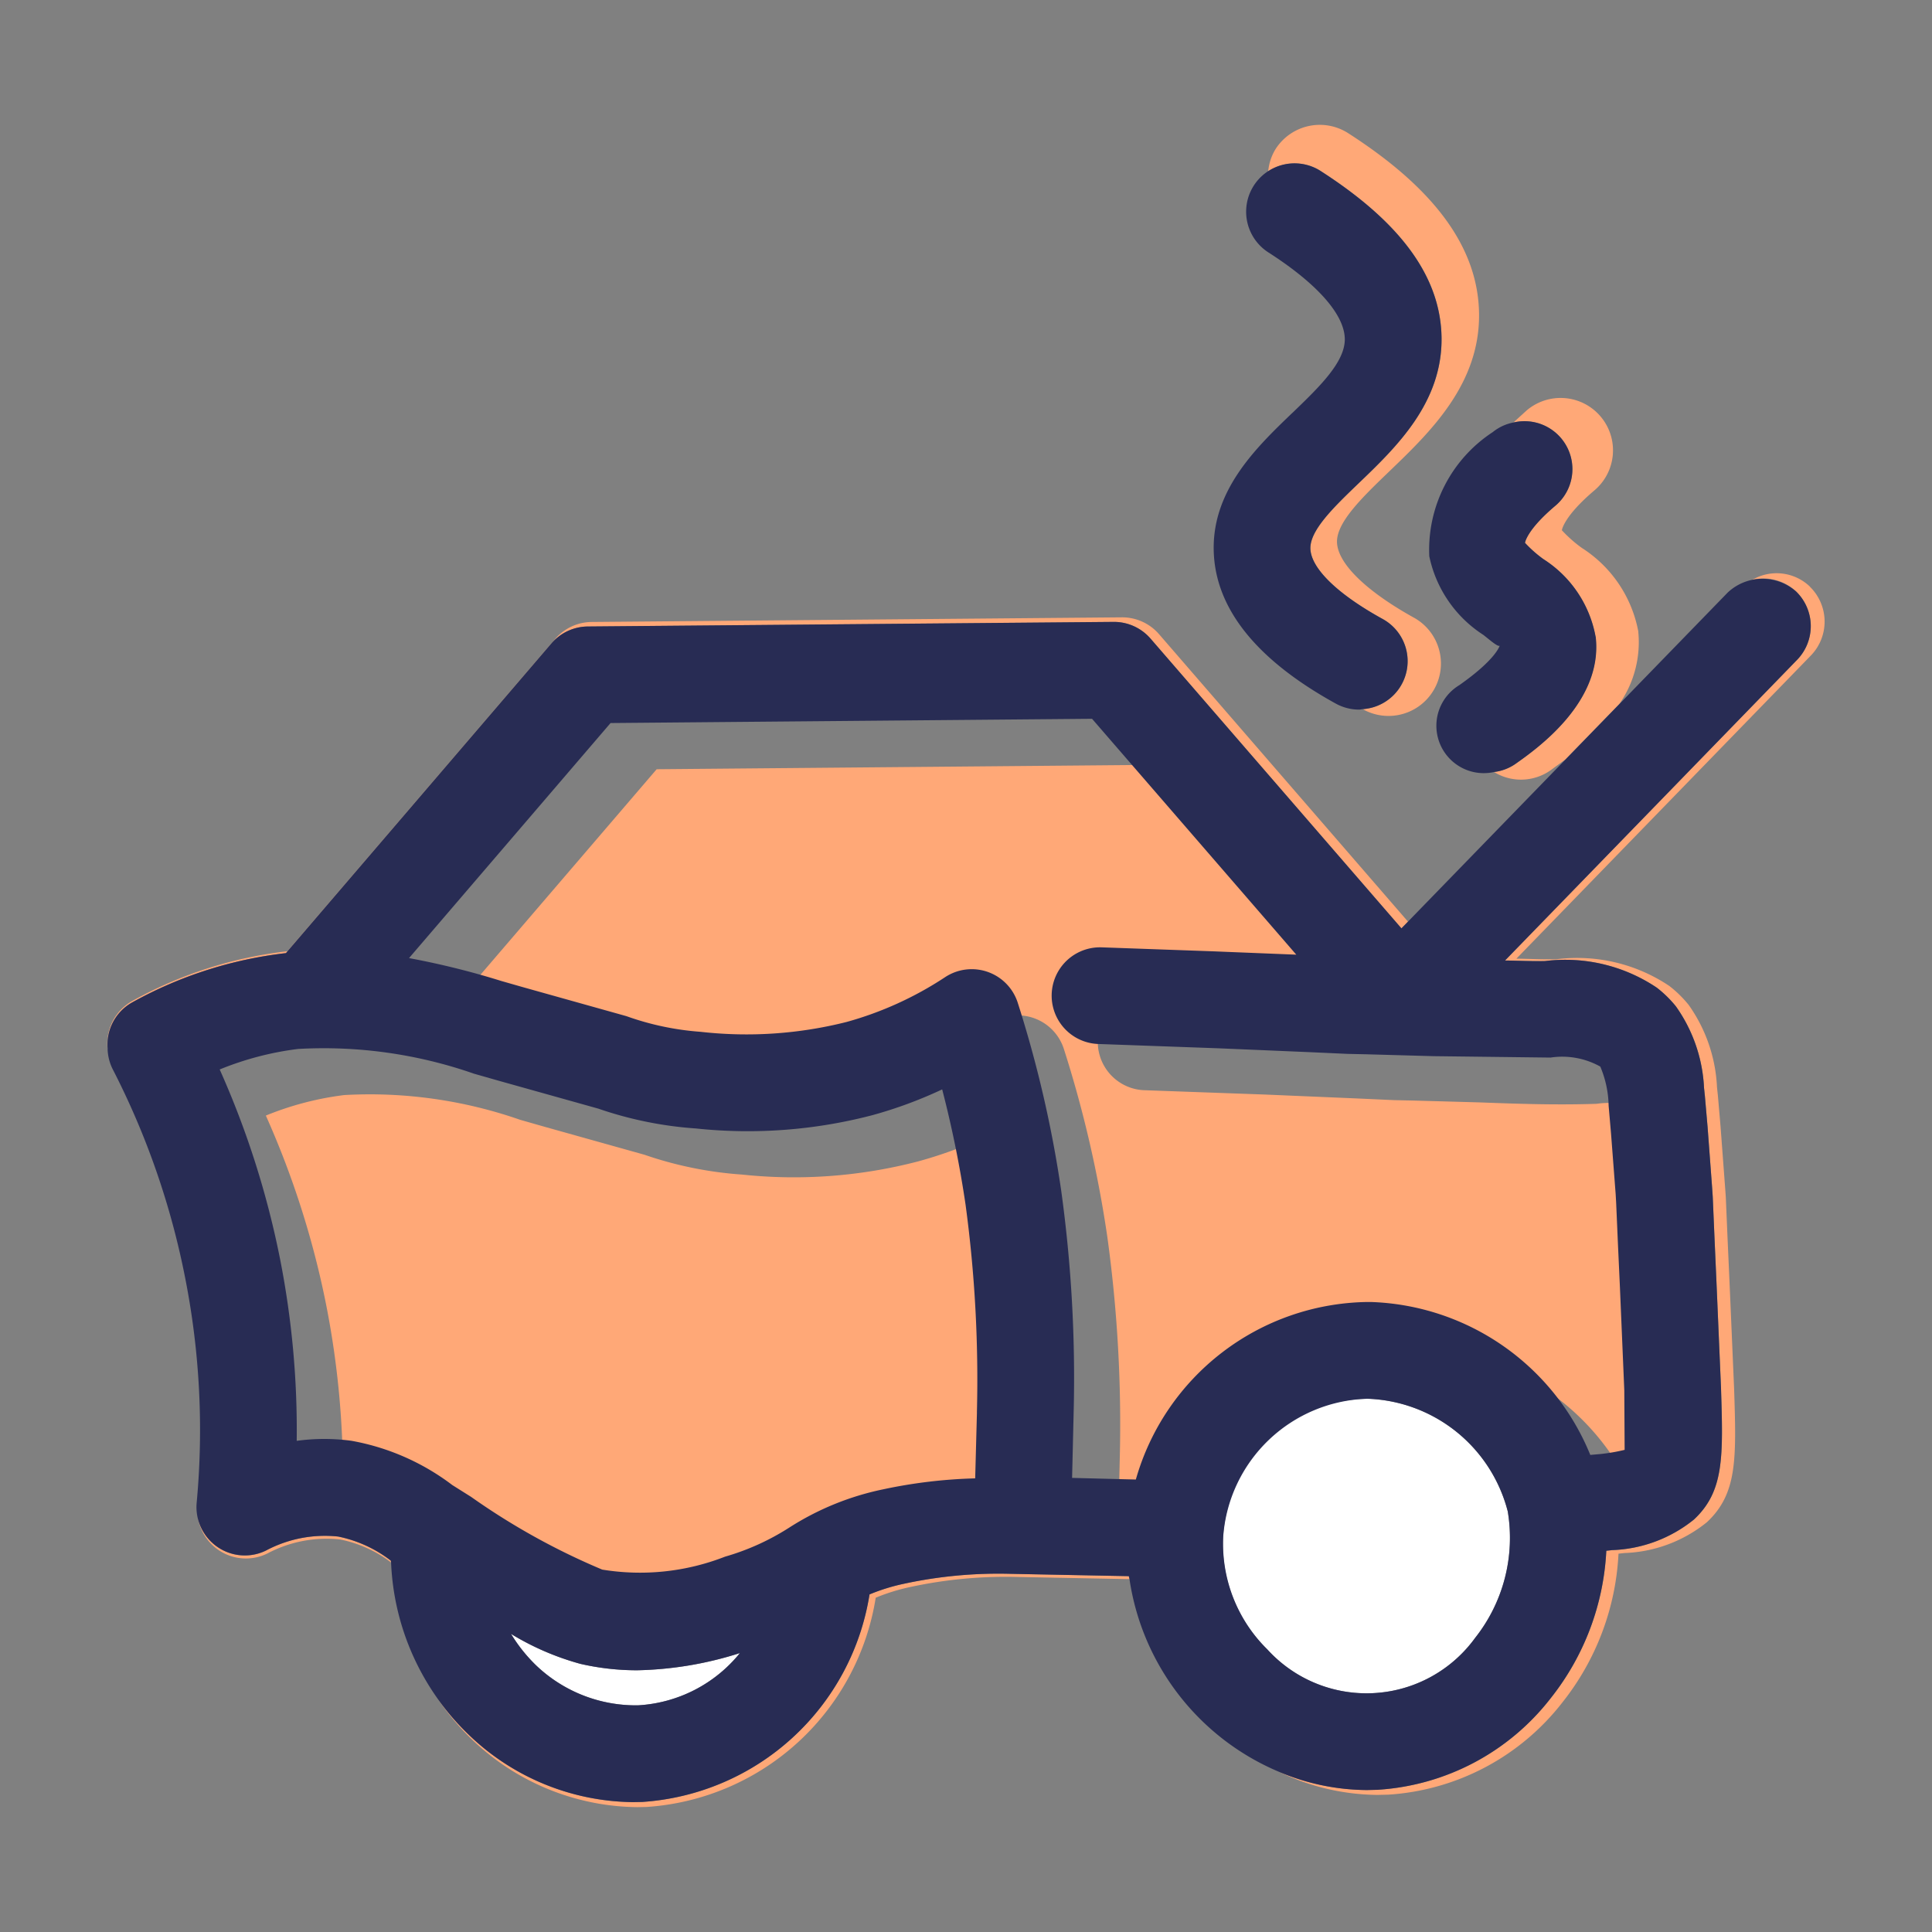
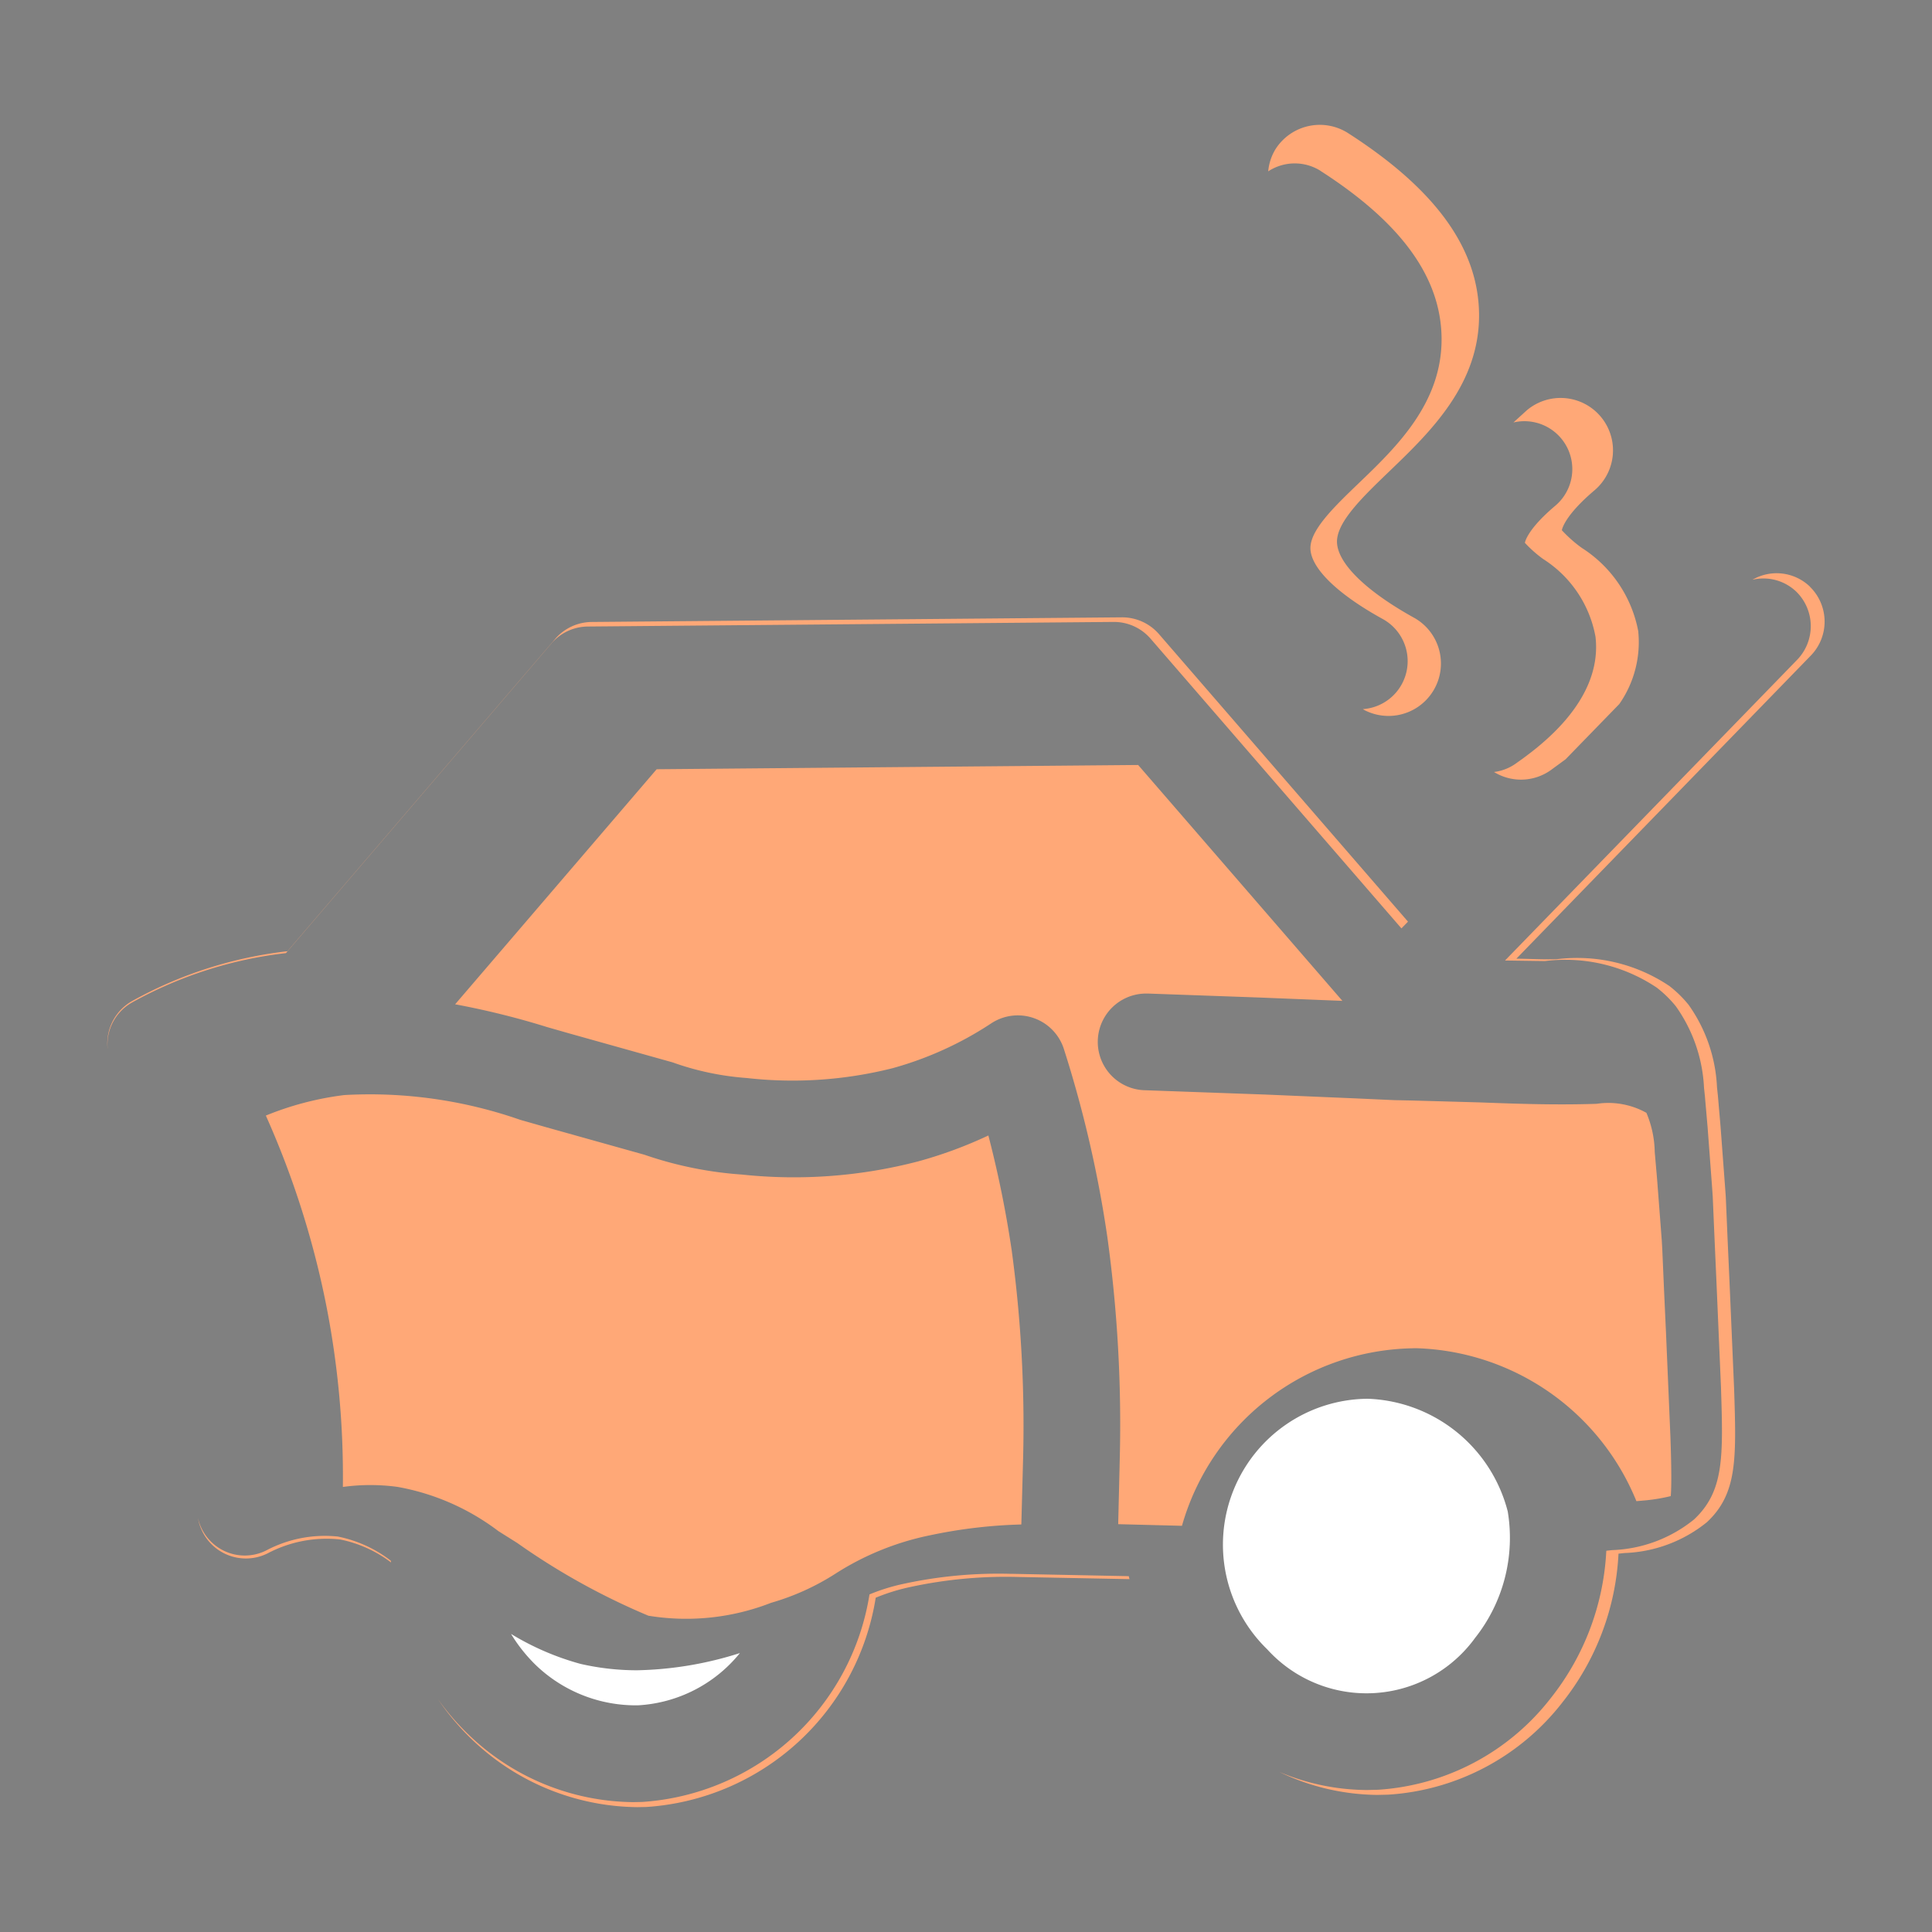
<svg xmlns="http://www.w3.org/2000/svg" width="45" height="45">
  <rect width="100%" height="100%" fill="#808080" stroke="none" />
  <path d="M42.156 13.663a1.12 1.12 0 0 0-1.339-.159 1.107 1.107 0 0 1 1.018.273 1.126 1.126 0 0 1 .022 1.593l-6.802 7.002.93.013a3.822 3.822 0 0 1 2.603.618 2.657 2.657 0 0 1 .447.437 3.563 3.563 0 0 1 .655 1.9c.002.007.017.167.019.175l.064.736.106 1.418.014.206.043 1.002.044.992.105 2.445c.051 1.61.078 2.418-.629 3.078a3.206 3.206 0 0 1-1.904.713l-.138.015a5.994 5.994 0 0 1-1.295 3.434 5.536 5.536 0 0 1-4.023 2.133l-.254.006a5.307 5.307 0 0 1-2.048-.423 5.371 5.371 0 0 0 2.287.537l.256-.006a5.581 5.581 0 0 0 4.056-2.151 6.046 6.046 0 0 0 1.305-3.462l.14-.015a3.231 3.231 0 0 0 1.919-.718c.713-.666.686-1.48.634-3.103l-.106-2.465-.045-1-.043-1.01-.015-.207-.107-1.43-.064-.742c-.002-.008-.018-.169-.019-.176a3.591 3.591 0 0 0-.66-1.916 2.699 2.699 0 0 0-.45-.441 3.853 3.853 0 0 0-2.624-.623c-.312.01-.625-.01-.938-.013l6.857-7.059a1.135 1.135 0 0 0-.023-1.606zm-39.07 9.681A9.614 9.614 0 0 1 6.66 22.2l6.185-7.214a1.126 1.126 0 0 1 .845-.393l12.246-.107h.01a1.127 1.127 0 0 1 .852.389l5.844 6.749.153-.157-5.799-6.696a1.136 1.136 0 0 0-.859-.392h-.01l-12.346.108a1.136 1.136 0 0 0-.852.397l-6.235 7.272a9.691 9.691 0 0 0-3.604 1.153 1.134 1.134 0 0 0-.584 1.117l.001.003a1.122 1.122 0 0 1 .578-1.084zm20.461 13.314a10.427 10.427 0 0 0-2.49.23 4.558 4.558 0 0 0-.805.249 5.746 5.746 0 0 1-5.296 4.834l-.21.004a5.594 5.594 0 0 1-3.822-1.563 5.868 5.868 0 0 1-.729-.843 5.908 5.908 0 0 0 .798.947 5.641 5.641 0 0 0 3.853 1.576l.211-.004a5.793 5.793 0 0 0 5.34-4.874 4.582 4.582 0 0 1 .812-.251 10.51 10.51 0 0 1 2.51-.232l2.588.05c-.003-.023-.012-.045-.015-.069l-2.745-.055zm9.371-5.255h.084a5.72 5.72 0 0 1 5.113 3.562l.226-.02a4.161 4.161 0 0 0 .574-.098c.027-.319.005-1.021-.008-1.386l-.102-2.405-.045-.98-.043-.992-.011-.193-.108-1.413-.056-.646a2.439 2.439 0 0 0-.194-.912 1.819 1.819 0 0 0-1.158-.21c-.941.031-1.834.001-2.725-.033l-1.578-.044-.421-.009-.882-.04-2.099-.089-.191-.007-2.617-.094a1.126 1.126 0 0 1 .037-2.252h.036l2.633.094.191.008 1.693.068-4.757-5.494-11.215.099-4.694 5.475a18.712 18.712 0 0 1 2.15.533l.507.145 2.406.674a6.508 6.508 0 0 0 1.729.365 9.517 9.517 0 0 0 3.402-.23 8.069 8.069 0 0 0 2.294-1.044 1.126 1.126 0 0 1 1.691.599 27.299 27.299 0 0 1 1.011 4.37 31.87 31.87 0 0 1 .291 5.147l-.037 1.55 1.485.038a5.691 5.691 0 0 1 5.388-4.135zM7.878 35.79a2.92 2.92 0 0 0-1.683.326 1.116 1.116 0 0 1-1.585-.764 1.133 1.133 0 0 0 1.615.833 2.944 2.944 0 0 1 1.697-.328 2.905 2.905 0 0 1 1.187.536c-.001-.014-.005-.027-.006-.041a2.978 2.978 0 0 0-1.225-.561zm15.142-9.342a10.115 10.115 0 0 1-1.627.601 11.465 11.465 0 0 1-4.109.309 8.81 8.81 0 0 1-2.274-.462l-2.307-.646-.589-.168a10.63 10.63 0 0 0-4.095-.576 7.133 7.133 0 0 0-1.827.478 20.67 20.67 0 0 1 1.411 4.439 20.614 20.614 0 0 1 .383 4.211 4.701 4.701 0 0 1 1.276-.001 5.482 5.482 0 0 1 2.347 1.03l.439.276a16.031 16.031 0 0 0 3.054 1.694 5.44 5.44 0 0 0 2.86-.301 5.665 5.665 0 0 0 1.494-.676 6.478 6.478 0 0 1 2.191-.893 11.67 11.67 0 0 1 2.142-.255l.041-1.539a30.353 30.353 0 0 0-.265-4.842 25.418 25.418 0 0 0-.544-2.68zm7.741-22.465c1.875 1.204 2.797 2.474 2.816 3.882.019 1.518-1.055 2.55-1.918 3.379-.599.575-1.163 1.119-1.136 1.553.03.457.642 1.046 1.678 1.618a1.12 1.12 0 0 1-.458 2.102l.039.023a1.221 1.221 0 0 0 1.178-2.138c-1.122-.619-1.785-1.258-1.818-1.752-.03-.471.582-1.06 1.23-1.683.935-.899 2.099-2.017 2.078-3.661-.02-1.525-1.019-2.901-3.05-4.205a1.223 1.223 0 0 0-1.687.367 1.194 1.194 0 0 0-.174.523 1.127 1.127 0 0 1 1.223-.009zm7.4 10.735a2.949 2.949 0 0 0-1.319-1.957 3.152 3.152 0 0 1-.463-.41c0-.003.038-.319.759-.93a1.22 1.22 0 0 0-1.577-1.863l-.31.282a1.116 1.116 0 0 1 .968 1.945c-.666.564-.701.856-.701.859a2.884 2.884 0 0 0 .427.378 2.723 2.723 0 0 1 1.217 1.807c.178 1.525-1.371 2.614-1.88 2.972a1.107 1.107 0 0 1-.484.18 1.198 1.198 0 0 0 1.324-.044l.344-.252 1.251-1.287a2.516 2.516 0 0 0 .442-1.68z" fill="#ffa877" />
  <path d="M34.357 38.151a3.754 3.754 0 0 0 .761-2.947 3.497 3.497 0 0 0-3.226-2.623l-.048-.001a3.398 3.398 0 0 0-2.326 5.838 3.123 3.123 0 0 0 4.839-.267zm-20.836.604a6.281 6.281 0 0 1-1.618-.698 3.666 3.666 0 0 0 .574.723 3.36 3.36 0 0 0 2.387.94 3.289 3.289 0 0 0 2.37-1.217 8.381 8.381 0 0 1-2.392.401 5.887 5.887 0 0 1-1.321-.149z" fill="#fff" />
-   <path d="M32.096 41.687a5.536 5.536 0 0 0 4.023-2.133 5.994 5.994 0 0 0 1.295-3.434l.138-.015a3.206 3.206 0 0 0 1.904-.713c.707-.66.68-1.468.629-3.078l-.105-2.445-.044-.992-.043-1.002-.014-.206-.106-1.418-.064-.736c-.002-.008-.017-.168-.019-.175a3.563 3.563 0 0 0-.655-1.9 2.657 2.657 0 0 0-.447-.437 3.822 3.822 0 0 0-2.603-.618c-.309.01-.62-.01-.93-.013l6.802-7.002a1.126 1.126 0 0 0-.022-1.593 1.184 1.184 0 0 0-1.592.023l-2.524 2.598-1.251 1.287-3.673 3.781-.153.157-5.844-6.749a1.127 1.127 0 0 0-.852-.389h-.01l-12.246.107a1.126 1.126 0 0 0-.845.393L6.66 22.2a9.614 9.614 0 0 0-3.574 1.144 1.122 1.122 0 0 0-.578 1.084c.001.008-.002.016-.001.023a1.122 1.122 0 0 0 .118.453 18.338 18.338 0 0 1 1.691 4.877 18.264 18.264 0 0 1 .265 5.217 1.126 1.126 0 0 0 1.614 1.117 2.92 2.92 0 0 1 1.683-.326 2.978 2.978 0 0 1 1.225.561c.001.014.005.027.006.041a5.892 5.892 0 0 0 1.816 4.021 5.594 5.594 0 0 0 3.822 1.563l.21-.004a5.746 5.746 0 0 0 5.296-4.834 4.558 4.558 0 0 1 .805-.249 10.427 10.427 0 0 1 2.49-.23l2.745.054c.003.023.012.045.015.069a5.787 5.787 0 0 0 3.487 4.49 5.307 5.307 0 0 0 2.048.423l.254-.006zm-3.605-5.897a3.466 3.466 0 0 1 3.354-3.21l.048.001a3.497 3.497 0 0 1 3.226 2.623 3.754 3.754 0 0 1-.761 2.947 3.123 3.123 0 0 1-4.839.267 3.461 3.461 0 0 1-1.028-2.628zm-13.627 3.93a3.36 3.36 0 0 1-2.387-.94 3.666 3.666 0 0 1-.574-.723 6.281 6.281 0 0 0 1.618.698 5.887 5.887 0 0 0 1.321.149 8.381 8.381 0 0 0 2.392-.401 3.289 3.289 0 0 1-2.37 1.217zm7.891-6.825l-.041 1.539a11.669 11.669 0 0 0-2.142.255 6.478 6.478 0 0 0-2.191.893 5.665 5.665 0 0 1-1.494.676 5.44 5.44 0 0 1-2.86.301 16.031 16.031 0 0 1-3.054-1.694l-.439-.276a5.482 5.482 0 0 0-2.347-1.03 4.702 4.702 0 0 0-1.276.001 20.614 20.614 0 0 0-.383-4.211 20.67 20.67 0 0 0-1.411-4.439 7.133 7.133 0 0 1 1.827-.478 10.63 10.63 0 0 1 4.095.576l.589.168 2.307.646a8.81 8.81 0 0 0 2.274.462 11.465 11.465 0 0 0 4.109-.309 10.115 10.115 0 0 0 1.627-.601 25.415 25.415 0 0 1 .544 2.68 30.351 30.351 0 0 1 .265 4.842zm2.216 1.531l.037-1.55a31.87 31.87 0 0 0-.291-5.147 27.299 27.299 0 0 0-1.011-4.371 1.126 1.126 0 0 0-1.691-.599 8.069 8.069 0 0 1-2.294 1.044 9.517 9.517 0 0 1-3.402.23 6.509 6.509 0 0 1-1.729-.365l-2.406-.674-.507-.145a18.712 18.712 0 0 0-2.15-.533l4.694-5.475 11.215-.099 4.757 5.494-1.693-.068-.191-.008-2.633-.094-.036-.001a1.126 1.126 0 0 0-.037 2.252l2.617.094.191.007 2.099.089.882.04.421.009 1.578.044 2.725.033a1.819 1.819 0 0 1 1.158.21 2.439 2.439 0 0 1 .194.912l.056.646.108 1.413.011.193.043.992.045.98.102 2.405.008 1.386a4.161 4.161 0 0 1-.574.098l-.226.02a5.72 5.72 0 0 0-5.113-3.562h-.084a5.691 5.691 0 0 0-5.388 4.135l-1.485-.038zM30.098 9.62c-.855.821-1.918 1.843-1.823 3.322.083 1.295 1.038 2.454 2.838 3.446a1.123 1.123 0 0 0 .542.14c.029 0 .058-.009.087-.011a1.12 1.12 0 0 0 .458-2.102c-1.036-.571-1.648-1.161-1.678-1.618-.027-.435.537-.978 1.136-1.553.863-.829 1.937-1.861 1.918-3.379-.019-1.408-.941-2.677-2.816-3.882a1.126 1.126 0 1 0-1.217 1.896c1.141.732 1.772 1.448 1.78 2.016.006.54-.591 1.116-1.225 1.726zm7.067 5.209a2.723 2.723 0 0 0-1.217-1.807 2.884 2.884 0 0 1-.427-.378c0-.003.035-.295.701-.859a1.116 1.116 0 0 0-.968-1.945 1.1 1.1 0 0 0-.487.226 3.275 3.275 0 0 0-1.476 2.891 2.877 2.877 0 0 0 1.259 1.831c.14.109.34.287.38.251 0 .003-.083.318-.939.919a1.104 1.104 0 0 0 .812 2.023 1.107 1.107 0 0 0 .484-.18c.508-.358 2.058-1.448 1.88-2.972z" fill="#282c54" />
</svg>